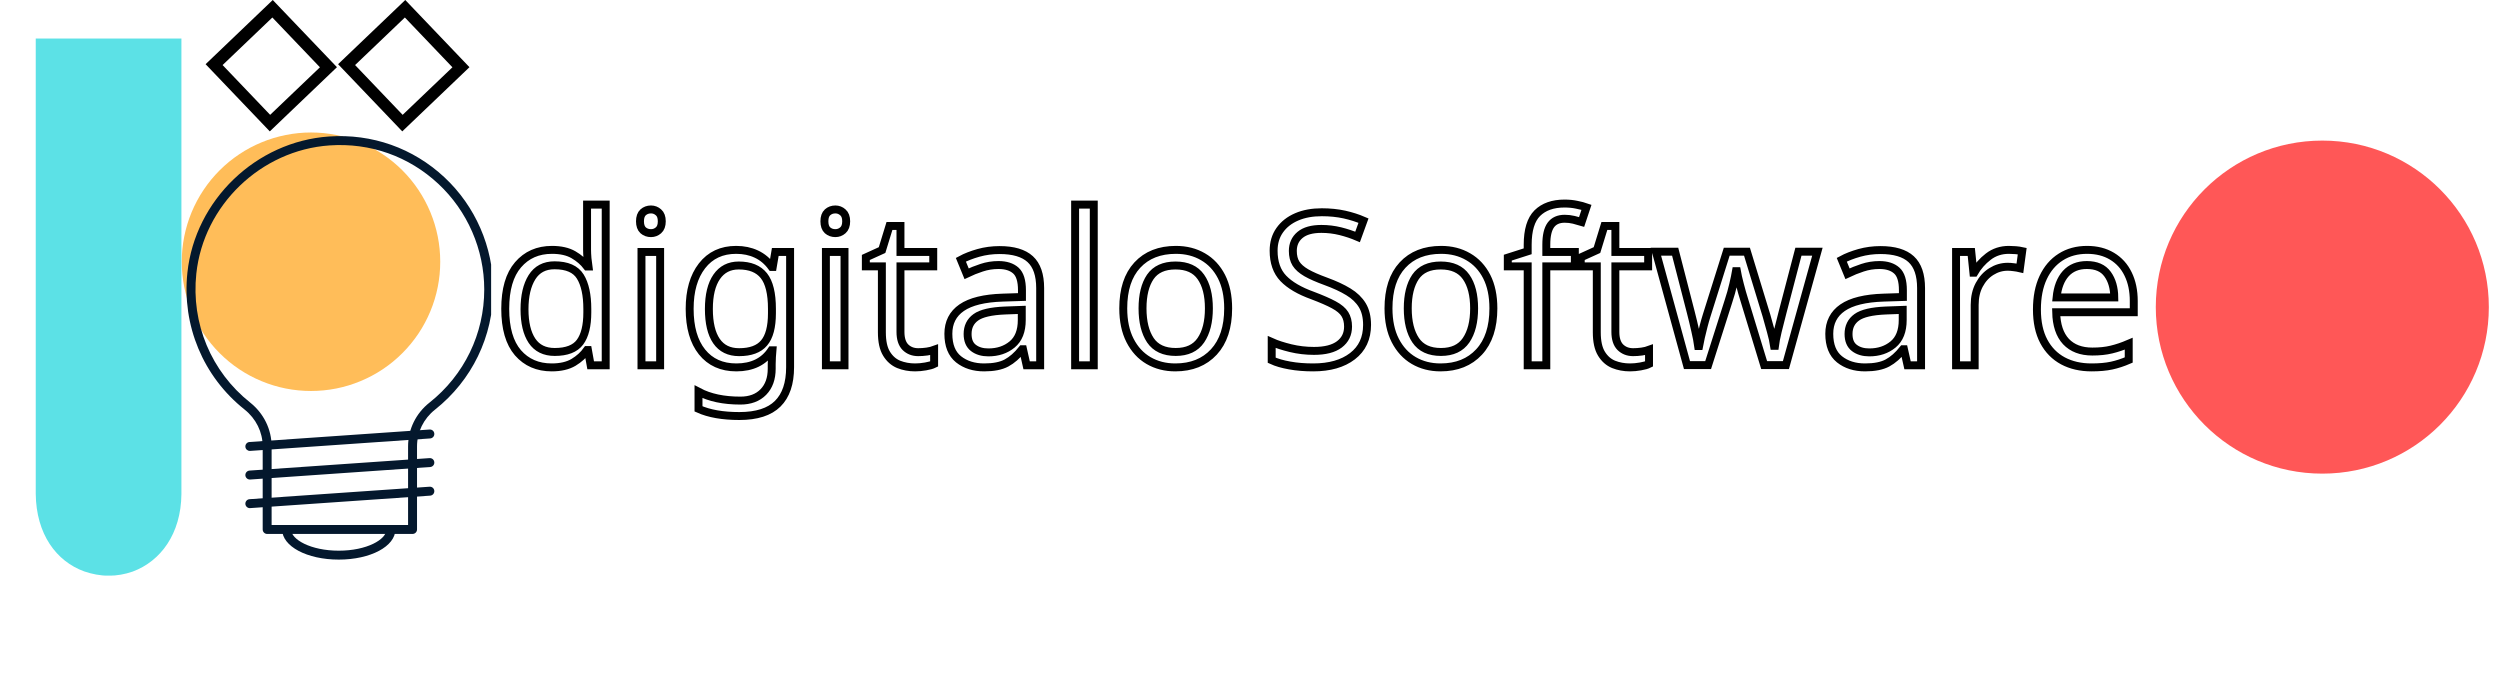
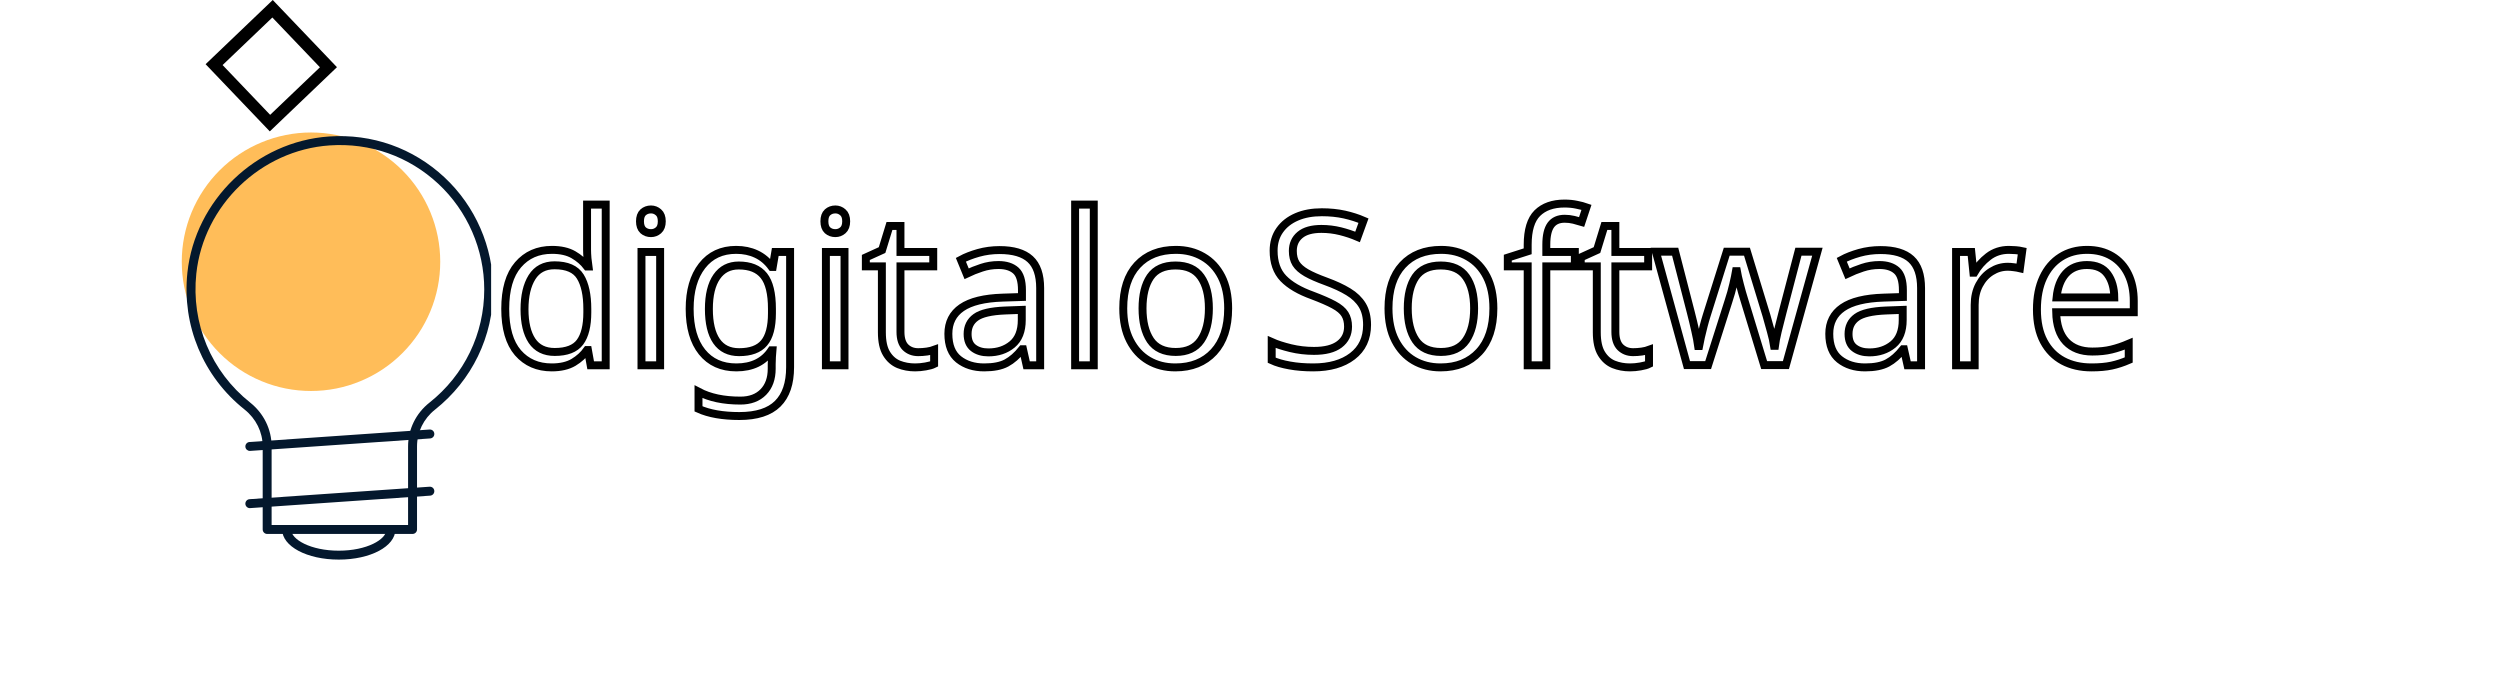
<svg xmlns="http://www.w3.org/2000/svg" version="1.0" preserveAspectRatio="xMidYMid meet" height="111" viewBox="0 0 300 83.25" zoomAndPan="magnify" width="400">
  <defs>
    <clipPath id="a8d6473d5f">
      <path clip-rule="nonzero" d="M 21.77 15.898 L 53 15.898 L 53 47 L 21.77 47 Z M 21.77 15.898" />
    </clipPath>
    <clipPath id="5600173040">
      <path clip-rule="nonzero" d="M 22 16 L 58.934 16 L 58.934 65 L 22 65 Z M 22 16" />
    </clipPath>
    <clipPath id="f243dd4a7a">
      <path clip-rule="nonzero" d="M 33 63 L 48 63 L 48 67.188 L 33 67.188 Z M 33 63" />
    </clipPath>
    <clipPath id="a1e9cb856c">
-       <path clip-rule="nonzero" d="M 258.695 16.871 L 298.66 16.871 L 298.66 56.836 L 258.695 56.836 Z M 258.695 16.871" />
-     </clipPath>
+       </clipPath>
    <clipPath id="b33939d41c">
      <path clip-rule="nonzero" d="M 278.676 16.871 C 267.641 16.871 258.695 25.816 258.695 36.852 C 258.695 47.891 267.641 56.836 278.676 56.836 C 289.715 56.836 298.66 47.891 298.66 36.852 C 298.66 25.816 289.715 16.871 278.676 16.871 Z M 278.676 16.871" />
    </clipPath>
    <clipPath id="30ab58cd16">
-       <path clip-rule="nonzero" d="M 4.289 4.621 L 21.77 4.621 L 21.77 69.145 L 4.289 69.145 Z M 4.289 4.621" />
-     </clipPath>
+       </clipPath>
    <clipPath id="15b5720de6">
      <path clip-rule="nonzero" d="M 10.121 68.574 C 11.016 68.883 12.035 69.086 13.035 69.086 C 14.035 69.086 14.996 68.91 15.883 68.602 C 15.902 68.594 15.922 68.594 15.941 68.582 C 19.27 67.344 21.723 64.066 21.77 59.297 L 21.77 4.621 L 4.289 4.621 L 4.289 59.254 C 4.336 64.086 6.754 67.363 10.121 68.574 Z M 10.121 68.574" />
    </clipPath>
    <clipPath id="72c39af31a">
      <path clip-rule="nonzero" d="M 24 0 L 41 0 L 41 16 L 24 16 Z M 24 0" />
    </clipPath>
    <clipPath id="a105e83100">
      <path clip-rule="nonzero" d="M 32.73 0 L 40.434 8.062 L 32.375 15.766 L 24.672 7.703 Z M 32.73 0" />
    </clipPath>
    <clipPath id="50937fe870">
      <path clip-rule="nonzero" d="M 32.73 0 L 40.5 8.129 L 32.371 15.895 L 24.605 7.766 Z M 32.73 0" />
    </clipPath>
    <clipPath id="f2e30b3075">
-       <path clip-rule="nonzero" d="M 40 0 L 57 0 L 57 16 L 40 16 Z M 40 0" />
-     </clipPath>
+       </clipPath>
    <clipPath id="90d511e41d">
      <path clip-rule="nonzero" d="M 48.633 0 L 56.336 8.062 L 48.273 15.766 L 40.57 7.703 Z M 48.633 0" />
    </clipPath>
    <clipPath id="99ac5395bf">
      <path clip-rule="nonzero" d="M 48.633 0 L 56.398 8.129 L 48.27 15.895 L 40.504 7.766 Z M 48.633 0" />
    </clipPath>
  </defs>
  <g clip-path="url(#a8d6473d5f)">
    <path fill-rule="nonzero" fill-opacity="1" d="M 52.828 31.41 C 52.828 32.43 52.73 33.438 52.531 34.434 C 52.332 35.434 52.039 36.402 51.648 37.344 C 51.258 38.285 50.781 39.18 50.215 40.027 C 49.648 40.871 49.008 41.656 48.285 42.375 C 47.566 43.098 46.785 43.738 45.938 44.305 C 45.09 44.871 44.195 45.348 43.254 45.738 C 42.316 46.129 41.344 46.422 40.348 46.621 C 39.348 46.82 38.34 46.918 37.32 46.918 C 36.301 46.918 35.293 46.82 34.293 46.621 C 33.297 46.422 32.324 46.129 31.387 45.738 C 30.445 45.348 29.551 44.871 28.703 44.305 C 27.855 43.738 27.074 43.098 26.355 42.375 C 25.633 41.656 24.992 40.871 24.426 40.027 C 23.859 39.18 23.383 38.285 22.992 37.344 C 22.602 36.402 22.309 35.434 22.109 34.434 C 21.91 33.438 21.812 32.43 21.812 31.41 C 21.812 30.391 21.91 29.383 22.109 28.383 C 22.309 27.387 22.602 26.414 22.992 25.473 C 23.383 24.535 23.859 23.641 24.426 22.793 C 24.992 21.945 25.633 21.164 26.355 20.441 C 27.074 19.723 27.855 19.078 28.703 18.516 C 29.551 17.949 30.445 17.469 31.387 17.082 C 32.324 16.691 33.297 16.398 34.293 16.199 C 35.293 16 36.301 15.898 37.32 15.898 C 38.34 15.898 39.348 16 40.348 16.199 C 41.344 16.398 42.316 16.691 43.254 17.082 C 44.195 17.469 45.09 17.949 45.938 18.516 C 46.785 19.078 47.566 19.723 48.285 20.441 C 49.008 21.164 49.648 21.945 50.215 22.793 C 50.781 23.641 51.258 24.535 51.648 25.473 C 52.039 26.414 52.332 27.387 52.531 28.383 C 52.73 29.383 52.828 30.391 52.828 31.41 Z M 52.828 31.41" fill="#ffbd59" />
  </g>
  <g clip-path="url(#5600173040)">
    <path fill-rule="nonzero" fill-opacity="1" d="M 49.508 64.074 L 32.059 64.074 C 31.762 64.074 31.523 63.832 31.523 63.535 L 31.523 53.574 C 31.523 51.855 30.727 50.242 29.344 49.141 C 24.379 45.195 21.816 39.055 22.488 32.719 C 23.414 24.008 30.719 16.984 39.477 16.379 C 44.641 16.02 49.562 17.762 53.332 21.277 C 57.051 24.746 59.184 29.652 59.184 34.734 C 59.184 40.383 56.637 45.641 52.203 49.156 C 50.828 50.242 50.043 51.852 50.043 53.574 L 50.043 63.535 C 50.043 63.832 49.801 64.074 49.508 64.074 Z M 32.594 63 L 48.969 63 L 48.969 53.574 C 48.969 51.523 49.906 49.605 51.535 48.316 C 55.715 45.004 58.109 40.055 58.109 34.734 C 58.109 29.945 56.102 25.328 52.602 22.062 C 49.051 18.75 44.422 17.113 39.547 17.449 C 31.305 18.02 24.43 24.633 23.559 32.832 C 22.922 38.801 25.336 44.586 30.012 48.301 C 31.652 49.605 32.594 51.527 32.594 53.574 Z M 32.594 63" fill="#04182d" />
  </g>
  <g clip-path="url(#f243dd4a7a)">
    <path fill-rule="nonzero" fill-opacity="1" d="M 40.652 67.152 C 36.84 67.152 33.855 65.562 33.855 63.535 C 33.855 63.238 34.098 63 34.395 63 C 34.691 63 34.93 63.238 34.93 63.535 C 34.93 64.738 37.281 66.082 40.652 66.082 C 44.023 66.082 46.375 64.738 46.375 63.535 C 46.375 63.238 46.613 63 46.91 63 C 47.207 63 47.445 63.238 47.445 63.535 C 47.445 65.562 44.461 67.152 40.652 67.152 Z M 40.652 67.152" fill="#04182d" />
  </g>
  <path fill-rule="nonzero" fill-opacity="1" d="M 29.98 54.109 C 29.703 54.109 29.465 53.895 29.445 53.609 C 29.426 53.316 29.648 53.059 29.945 53.039 L 51.547 51.543 C 51.852 51.523 52.098 51.746 52.117 52.039 C 52.141 52.336 51.918 52.59 51.621 52.613 L 30.02 54.109 C 30.004 54.109 29.992 54.109 29.98 54.109 Z M 29.98 54.109" fill="#04182d" />
-   <path fill-rule="nonzero" fill-opacity="1" d="M 29.98 57.543 C 29.703 57.543 29.465 57.324 29.445 57.043 C 29.426 56.746 29.648 56.492 29.945 56.469 L 51.547 54.973 C 51.852 54.957 52.098 55.176 52.117 55.473 C 52.141 55.766 51.918 56.023 51.621 56.043 L 30.02 57.543 C 30.004 57.543 29.992 57.543 29.98 57.543 Z M 29.98 57.543" fill="#04182d" />
  <path fill-rule="nonzero" fill-opacity="1" d="M 29.98 60.977 C 29.703 60.977 29.465 60.758 29.445 60.477 C 29.426 60.18 29.648 59.922 29.945 59.902 L 51.547 58.406 C 51.852 58.387 52.098 58.609 52.117 58.902 C 52.141 59.199 51.918 59.457 51.621 59.477 L 30.02 60.973 C 30.004 60.973 29.992 60.977 29.98 60.977 Z M 29.98 60.977" fill="#04182d" />
  <g clip-path="url(#a1e9cb856c)">
    <g clip-path="url(#b33939d41c)">
      <path fill-rule="nonzero" fill-opacity="1" d="M 258.695 16.871 L 298.66 16.871 L 298.66 56.836 L 258.695 56.836 Z M 258.695 16.871" fill="#ff5757" />
    </g>
  </g>
  <g clip-path="url(#30ab58cd16)">
    <g clip-path="url(#15b5720de6)">
      <path fill-rule="nonzero" fill-opacity="1" d="M 4.289 4.621 L 21.77 4.621 L 21.77 69.074 L 4.289 69.074 Z M 4.289 4.621" fill="#5ce1e6" />
    </g>
  </g>
  <g clip-path="url(#72c39af31a)">
    <g clip-path="url(#a105e83100)">
      <g clip-path="url(#50937fe870)">
        <path stroke-miterlimit="4" stroke-opacity="1" stroke-width="4" stroke="#000000" d="M -0.003 0.001 L 15.126 -0.001 L 15.124 15.123 L -0 15.122 Z M -0.003 0.001" stroke-linejoin="miter" fill="none" transform="matrix(0.513, 0.537, -0.537, 0.513, 32.732, 0.001)" stroke-linecap="butt" />
      </g>
    </g>
  </g>
  <path stroke-miterlimit="4" stroke-opacity="1" stroke-width="0.513" stroke="#000000" d="M 3.757 7.137 C 2.848 7.137 2.12 6.821 1.571 6.19 C 1.024 5.554 0.75 4.607 0.75 3.349 C 0.75 2.092 1.026 1.143 1.579 0.502 C 2.131 -0.14 2.861 -0.462 3.772 -0.462 C 4.336 -0.462 4.799 -0.357 5.159 -0.149 C 5.521 0.06 5.813 0.314 6.041 0.615 L 6.125 0.615 C 6.106 0.497 6.087 0.323 6.068 0.091 C 6.049 -0.142 6.041 -0.328 6.041 -0.462 L 6.041 -3.389 L 7.246 -3.389 L 7.246 7 L 6.274 7 L 6.097 6.015 L 6.041 6.015 C 5.822 6.324 5.531 6.59 5.167 6.81 C 4.801 7.027 4.332 7.137 3.757 7.137 Z M 3.951 6.139 C 4.725 6.139 5.27 5.927 5.584 5.506 C 5.9 5.081 6.057 4.439 6.057 3.582 L 6.057 3.361 C 6.057 2.452 5.906 1.754 5.603 1.265 C 5.304 0.779 4.749 0.535 3.938 0.535 C 3.29 0.535 2.804 0.792 2.48 1.305 C 2.158 1.821 1.996 2.511 1.996 3.378 C 1.996 4.254 2.158 4.931 2.48 5.415 C 2.804 5.897 3.294 6.139 3.951 6.139 Z M 10.174 -3.076 C 10.357 -3.076 10.519 -3.013 10.658 -2.889 C 10.801 -2.767 10.872 -2.573 10.872 -2.308 C 10.872 -2.045 10.801 -1.851 10.658 -1.727 C 10.519 -1.605 10.357 -1.544 10.174 -1.544 C 9.974 -1.544 9.805 -1.605 9.666 -1.727 C 9.532 -1.851 9.462 -2.045 9.462 -2.308 C 9.462 -2.573 9.532 -2.767 9.666 -2.889 C 9.805 -3.013 9.974 -3.076 10.174 -3.076 Z M 10.765 -0.325 L 10.765 7 L 9.559 7 L 9.559 -0.325 Z M 15.679 -0.462 C 16.163 -0.462 16.598 -0.372 16.986 -0.189 C 17.375 -0.008 17.705 0.268 17.979 0.643 L 18.046 0.643 L 18.21 -0.325 L 19.168 -0.325 L 19.168 7.124 C 19.168 8.172 18.901 8.959 18.366 9.487 C 17.834 10.015 17.009 10.281 15.887 10.281 C 14.812 10.281 13.932 10.127 13.246 9.818 L 13.246 8.709 C 13.968 9.092 14.871 9.283 15.954 9.283 C 16.584 9.283 17.078 9.098 17.438 8.73 C 17.8 8.359 17.979 7.856 17.979 7.221 L 17.979 6.933 C 17.979 6.821 17.983 6.663 17.994 6.459 C 18.002 6.255 18.01 6.112 18.019 6.03 L 17.962 6.03 C 17.472 6.768 16.714 7.137 15.693 7.137 C 14.746 7.137 14.008 6.804 13.473 6.139 C 12.939 5.474 12.674 4.544 12.674 3.349 C 12.674 2.183 12.939 1.257 13.473 0.569 C 14.008 -0.119 14.742 -0.462 15.679 -0.462 Z M 15.847 0.548 C 15.235 0.548 14.759 0.792 14.422 1.28 C 14.086 1.766 13.917 2.461 13.917 3.361 C 13.917 4.266 14.081 4.957 14.408 5.434 C 14.738 5.914 15.226 6.152 15.872 6.152 C 16.611 6.152 17.15 5.954 17.484 5.558 C 17.823 5.163 17.994 4.521 17.994 3.635 L 17.994 3.349 C 17.994 2.358 17.819 1.642 17.472 1.207 C 17.124 0.769 16.584 0.548 15.847 0.548 Z M 22.095 -3.076 C 22.278 -3.076 22.44 -3.013 22.579 -2.889 C 22.722 -2.767 22.794 -2.573 22.794 -2.308 C 22.794 -2.045 22.722 -1.851 22.579 -1.727 C 22.44 -1.605 22.278 -1.544 22.095 -1.544 C 21.895 -1.544 21.727 -1.605 21.588 -1.727 C 21.453 -1.851 21.386 -2.045 21.386 -2.308 C 21.386 -2.573 21.453 -2.767 21.588 -2.889 C 21.727 -3.013 21.895 -3.076 22.095 -3.076 Z M 22.686 -0.325 L 22.686 7 L 21.483 7 L 21.483 -0.325 Z M 27.451 6.152 C 27.634 6.152 27.821 6.139 28.012 6.112 C 28.204 6.082 28.36 6.047 28.48 6.002 L 28.48 6.916 C 28.351 6.981 28.166 7.034 27.928 7.074 C 27.693 7.116 27.465 7.137 27.249 7.137 C 26.866 7.137 26.512 7.071 26.186 6.941 C 25.864 6.806 25.603 6.577 25.403 6.249 C 25.201 5.92 25.102 5.459 25.102 4.868 L 25.102 0.603 L 24.065 0.603 L 24.065 0.028 L 25.115 -0.45 L 25.592 -2.007 L 26.304 -2.007 L 26.304 -0.325 L 28.423 -0.325 L 28.423 0.603 L 26.304 0.603 L 26.304 4.841 C 26.304 5.287 26.411 5.617 26.624 5.832 C 26.84 6.044 27.116 6.152 27.451 6.152 Z M 32.712 -0.45 C 33.604 -0.45 34.265 -0.254 34.692 0.137 C 35.121 0.529 35.336 1.154 35.336 2.01 L 35.336 7 L 34.46 7 L 34.227 5.962 L 34.174 5.962 C 33.854 6.362 33.518 6.659 33.162 6.85 C 32.806 7.042 32.324 7.137 31.714 7.137 C 31.049 7.137 30.498 6.962 30.058 6.613 C 29.62 6.261 29.401 5.712 29.401 4.965 C 29.401 4.235 29.688 3.671 30.262 3.275 C 30.839 2.879 31.722 2.663 32.916 2.625 L 34.159 2.585 L 34.159 2.147 C 34.159 1.535 34.027 1.112 33.764 0.876 C 33.499 0.638 33.124 0.518 32.642 0.518 C 32.259 0.518 31.893 0.577 31.548 0.693 C 31.203 0.807 30.879 0.935 30.58 1.08 L 30.209 0.177 C 30.527 0.005 30.906 -0.142 31.344 -0.267 C 31.781 -0.389 32.238 -0.45 32.712 -0.45 Z M 34.147 3.418 L 33.065 3.458 C 32.156 3.496 31.525 3.643 31.173 3.9 C 30.822 4.153 30.645 4.512 30.645 4.978 C 30.645 5.388 30.771 5.687 31.02 5.878 C 31.27 6.07 31.594 6.167 31.988 6.167 C 32.598 6.167 33.109 5.996 33.522 5.655 C 33.938 5.312 34.147 4.786 34.147 4.073 Z M 38.802 7 L 37.596 7 L 37.596 -3.389 L 38.802 -3.389 Z M 47.491 3.321 C 47.491 4.536 47.181 5.474 46.567 6.139 C 45.952 6.804 45.121 7.137 44.073 7.137 C 43.425 7.137 42.848 6.989 42.341 6.693 C 41.836 6.398 41.438 5.965 41.146 5.394 C 40.855 4.826 40.708 4.134 40.708 3.321 C 40.708 2.109 41.011 1.177 41.617 0.523 C 42.223 -0.134 43.057 -0.462 44.113 -0.462 C 44.77 -0.462 45.353 -0.315 45.862 -0.018 C 46.373 0.276 46.773 0.706 47.059 1.265 C 47.347 1.827 47.491 2.513 47.491 3.321 Z M 41.954 3.321 C 41.954 4.188 42.124 4.874 42.463 5.382 C 42.806 5.887 43.351 6.139 44.1 6.139 C 44.839 6.139 45.38 5.887 45.725 5.382 C 46.072 4.874 46.245 4.188 46.245 3.321 C 46.245 2.457 46.072 1.779 45.725 1.286 C 45.38 0.794 44.835 0.548 44.086 0.548 C 43.339 0.548 42.796 0.794 42.457 1.286 C 42.122 1.779 41.954 2.457 41.954 3.321 Z M 41.954 3.321" stroke-linejoin="miter" fill="none" transform="matrix(1.856, 0, 0, 1.856, 59.236, 30.842)" stroke-linecap="butt" />
  <path stroke-miterlimit="4" stroke-opacity="1" stroke-width="0.513" stroke="#000000" d="M 56.472 4.39 C 56.472 5.255 56.156 5.931 55.527 6.413 C 54.9 6.895 54.052 7.137 52.987 7.137 C 52.44 7.137 51.933 7.097 51.468 7.012 C 51.003 6.93 50.616 6.817 50.306 6.674 L 50.306 5.495 C 50.635 5.643 51.041 5.773 51.529 5.893 C 52.017 6.011 52.522 6.07 53.04 6.07 C 53.762 6.07 54.309 5.929 54.681 5.649 C 55.056 5.365 55.243 4.982 55.243 4.498 C 55.243 4.178 55.174 3.911 55.037 3.692 C 54.9 3.473 54.662 3.273 54.326 3.092 C 53.989 2.909 53.528 2.709 52.943 2.488 C 52.108 2.187 51.478 1.819 51.058 1.383 C 50.639 0.946 50.43 0.348 50.43 -0.41 C 50.43 -0.919 50.561 -1.361 50.824 -1.733 C 51.089 -2.108 51.453 -2.394 51.918 -2.594 C 52.383 -2.796 52.926 -2.895 53.547 -2.895 C 54.075 -2.895 54.561 -2.844 55.01 -2.746 C 55.456 -2.645 55.866 -2.514 56.241 -2.352 L 55.858 -1.298 C 55.519 -1.443 55.148 -1.567 54.749 -1.668 C 54.349 -1.767 53.938 -1.817 53.518 -1.817 C 52.907 -1.817 52.446 -1.687 52.135 -1.426 C 51.826 -1.167 51.672 -0.822 51.672 -0.395 C 51.672 -0.067 51.739 0.207 51.876 0.426 C 52.013 0.643 52.238 0.84 52.545 1.019 C 52.857 1.198 53.278 1.381 53.804 1.573 C 54.38 1.783 54.866 2.008 55.262 2.25 C 55.66 2.49 55.959 2.781 56.165 3.119 C 56.369 3.454 56.472 3.879 56.472 4.39 Z M 64.639 3.321 C 64.639 4.536 64.332 5.474 63.715 6.139 C 63.101 6.804 62.27 7.137 61.222 7.137 C 60.574 7.137 59.997 6.989 59.49 6.693 C 58.985 6.398 58.587 5.965 58.294 5.394 C 58.004 4.826 57.857 4.134 57.857 3.321 C 57.857 2.109 58.16 1.177 58.766 0.523 C 59.372 -0.134 60.205 -0.462 61.262 -0.462 C 61.918 -0.462 62.501 -0.315 63.01 -0.018 C 63.522 0.276 63.922 0.706 64.208 1.265 C 64.496 1.827 64.639 2.513 64.639 3.321 Z M 59.103 3.321 C 59.103 4.188 59.273 4.874 59.614 5.382 C 59.955 5.887 60.5 6.139 61.249 6.139 C 61.988 6.139 62.528 5.887 62.874 5.382 C 63.221 4.874 63.393 4.188 63.393 3.321 C 63.393 2.457 63.221 1.779 62.874 1.286 C 62.528 0.794 61.983 0.548 61.234 0.548 C 60.487 0.548 59.944 0.794 59.605 1.286 C 59.271 1.779 59.103 2.457 59.103 3.321 Z M 69.906 0.603 L 68.061 0.603 L 68.061 7 L 66.857 7 L 66.857 0.603 L 65.571 0.603 L 65.571 0.041 L 66.857 -0.37 L 66.857 -0.793 C 66.857 -1.74 67.063 -2.421 67.478 -2.836 C 67.895 -3.248 68.48 -3.457 69.237 -3.457 C 69.519 -3.457 69.782 -3.432 70.028 -3.379 C 70.275 -3.331 70.485 -3.274 70.658 -3.213 L 70.344 -2.268 C 70.197 -2.314 70.028 -2.36 69.837 -2.405 C 69.645 -2.451 69.45 -2.474 69.25 -2.474 C 68.85 -2.474 68.551 -2.339 68.355 -2.072 C 68.16 -1.803 68.061 -1.38 68.061 -0.805 L 68.061 -0.325 L 69.906 -0.325 Z M 73.673 6.152 C 73.856 6.152 74.044 6.139 74.235 6.112 C 74.427 6.082 74.582 6.047 74.702 6.002 L 74.702 6.916 C 74.572 6.981 74.389 7.034 74.151 7.074 C 73.915 7.116 73.688 7.137 73.471 7.137 C 73.088 7.137 72.735 7.071 72.409 6.941 C 72.087 6.806 71.826 6.577 71.626 6.249 C 71.424 5.92 71.325 5.459 71.325 4.868 L 71.325 0.603 L 70.287 0.603 L 70.287 0.028 L 71.337 -0.45 L 71.815 -2.007 L 72.526 -2.007 L 72.526 -0.325 L 74.645 -0.325 L 74.645 0.603 L 72.526 0.603 L 72.526 4.841 C 72.526 5.287 72.634 5.617 72.846 5.832 C 73.063 6.044 73.339 6.152 73.673 6.152 Z M 82.145 6.987 L 80.887 2.858 C 80.769 2.484 80.664 2.12 80.574 1.764 C 80.481 1.409 80.418 1.124 80.382 0.916 L 80.325 0.916 C 80.289 1.124 80.23 1.409 80.148 1.764 C 80.066 2.12 79.963 2.488 79.835 2.871 L 78.524 6.987 L 77.156 6.987 L 75.146 -0.342 L 76.392 -0.342 L 77.402 3.57 C 77.503 3.961 77.598 4.357 77.688 4.757 C 77.781 5.159 77.844 5.491 77.88 5.756 L 77.937 5.756 C 77.964 5.603 78.004 5.411 78.057 5.184 C 78.111 4.954 78.17 4.717 78.233 4.466 C 78.299 4.216 78.362 3.988 78.427 3.786 L 79.725 -0.342 L 81.036 -0.342 L 82.295 3.786 C 82.385 4.106 82.482 4.449 82.581 4.813 C 82.682 5.177 82.752 5.487 82.789 5.741 L 82.842 5.741 C 82.869 5.514 82.93 5.201 83.025 4.801 C 83.122 4.399 83.225 3.986 83.337 3.57 L 84.361 -0.342 L 85.588 -0.342 L 83.553 6.987 Z M 89.669 -0.45 C 90.561 -0.45 91.22 -0.254 91.647 0.137 C 92.076 0.529 92.291 1.154 92.291 2.01 L 92.291 7 L 91.417 7 L 91.184 5.962 L 91.129 5.962 C 90.811 6.362 90.475 6.659 90.119 6.85 C 89.763 7.042 89.279 7.137 88.671 7.137 C 88.004 7.137 87.453 6.962 87.015 6.613 C 86.577 6.261 86.356 5.712 86.356 4.965 C 86.356 4.235 86.645 3.671 87.219 3.275 C 87.794 2.879 88.68 2.663 89.871 2.625 L 91.116 2.585 L 91.116 2.147 C 91.116 1.535 90.984 1.112 90.719 0.876 C 90.454 0.638 90.081 0.518 89.597 0.518 C 89.216 0.518 88.85 0.577 88.503 0.693 C 88.158 0.807 87.836 0.935 87.535 1.08 L 87.164 0.177 C 87.482 0.005 87.861 -0.142 88.299 -0.267 C 88.738 -0.389 89.193 -0.45 89.669 -0.45 Z M 91.104 3.418 L 90.022 3.458 C 89.111 3.496 88.482 3.643 88.13 3.9 C 87.779 4.153 87.602 4.512 87.602 4.978 C 87.602 5.388 87.726 5.687 87.977 5.878 C 88.227 6.07 88.549 6.167 88.945 6.167 C 89.553 6.167 90.064 5.996 90.479 5.655 C 90.895 5.312 91.104 4.786 91.104 4.073 Z M 97.97 -0.462 C 98.107 -0.462 98.254 -0.456 98.406 -0.443 C 98.564 -0.429 98.705 -0.41 98.831 -0.382 L 98.682 0.727 C 98.564 0.699 98.431 0.676 98.284 0.659 C 98.139 0.638 98.008 0.63 97.89 0.63 C 97.516 0.63 97.164 0.733 96.836 0.939 C 96.508 1.143 96.247 1.432 96.051 1.8 C 95.856 2.168 95.757 2.598 95.757 3.092 L 95.757 7 L 94.553 7 L 94.553 -0.325 L 95.538 -0.325 L 95.675 1.013 L 95.727 1.013 C 95.957 0.613 96.26 0.266 96.638 -0.025 C 97.017 -0.317 97.461 -0.462 97.97 -0.462 Z M 103.023 -0.462 C 103.644 -0.462 104.18 -0.325 104.635 -0.052 C 105.09 0.22 105.439 0.605 105.679 1.103 C 105.921 1.598 106.043 2.179 106.043 2.846 L 106.043 3.57 L 101.026 3.57 C 101.045 4.399 101.255 5.03 101.661 5.466 C 102.068 5.897 102.636 6.112 103.364 6.112 C 103.827 6.112 104.241 6.07 104.601 5.981 C 104.961 5.895 105.334 5.769 105.717 5.605 L 105.717 6.659 C 105.342 6.821 104.972 6.943 104.608 7.021 C 104.244 7.099 103.81 7.137 103.309 7.137 C 102.608 7.137 101.994 6.996 101.464 6.714 C 100.938 6.43 100.523 6.011 100.226 5.455 C 99.93 4.898 99.782 4.212 99.782 3.393 C 99.782 2.589 99.917 1.901 100.186 1.326 C 100.456 0.752 100.832 0.31 101.321 0.001 C 101.807 -0.309 102.375 -0.462 103.023 -0.462 Z M 103.008 0.518 C 102.436 0.518 101.981 0.704 101.647 1.072 C 101.316 1.442 101.119 1.956 101.053 2.612 L 104.784 2.612 C 104.776 1.994 104.631 1.491 104.347 1.103 C 104.065 0.714 103.619 0.518 103.008 0.518 Z M 103.008 0.518" stroke-linejoin="miter" fill="none" transform="matrix(1.856, 0, 0, 1.856, 59.236, 30.842)" stroke-linecap="butt" />
  <g clip-path="url(#f2e30b3075)">
    <g clip-path="url(#90d511e41d)">
      <g clip-path="url(#99ac5395bf)">
        <path stroke-miterlimit="4" stroke-opacity="1" stroke-width="4" stroke="#000000" d="M -0.001 -0.001 L 15.124 0 L 15.123 15.125 L -0.002 15.124 Z M -0.001 -0.001" stroke-linejoin="miter" fill="none" transform="matrix(0.513, 0.537, -0.537, 0.513, 48.633, 0.001)" stroke-linecap="butt" />
      </g>
    </g>
  </g>
</svg>